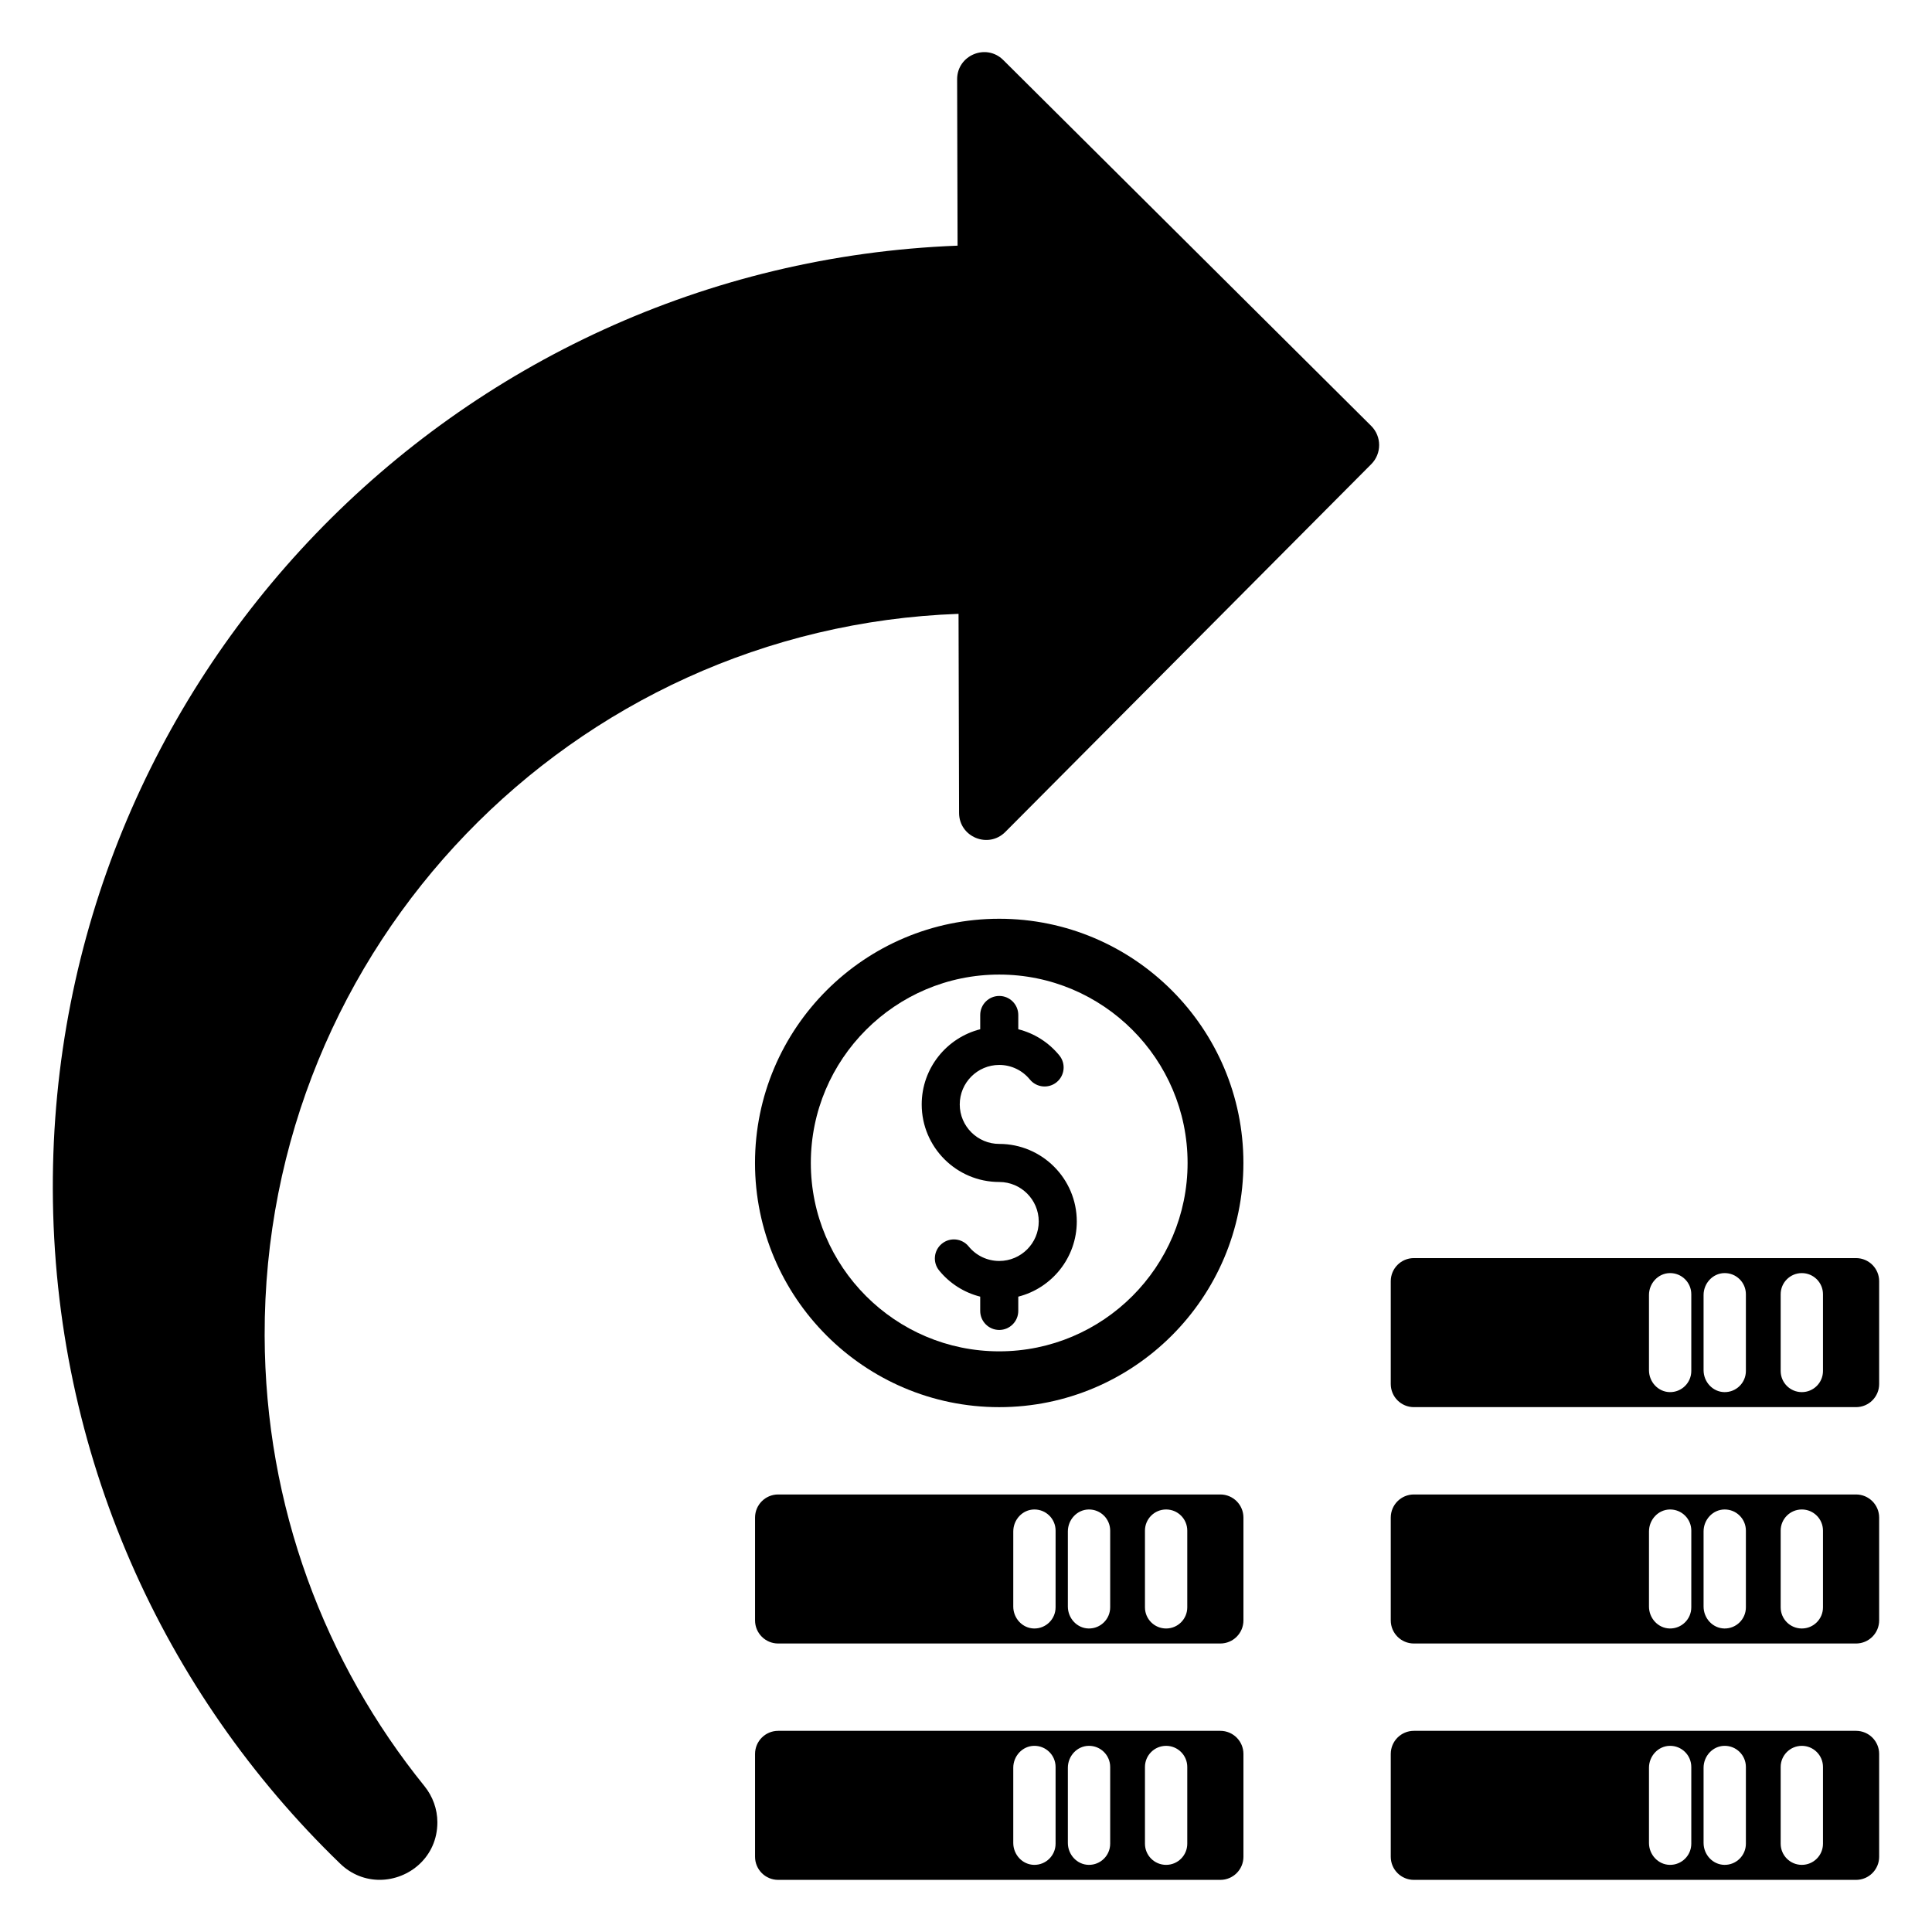
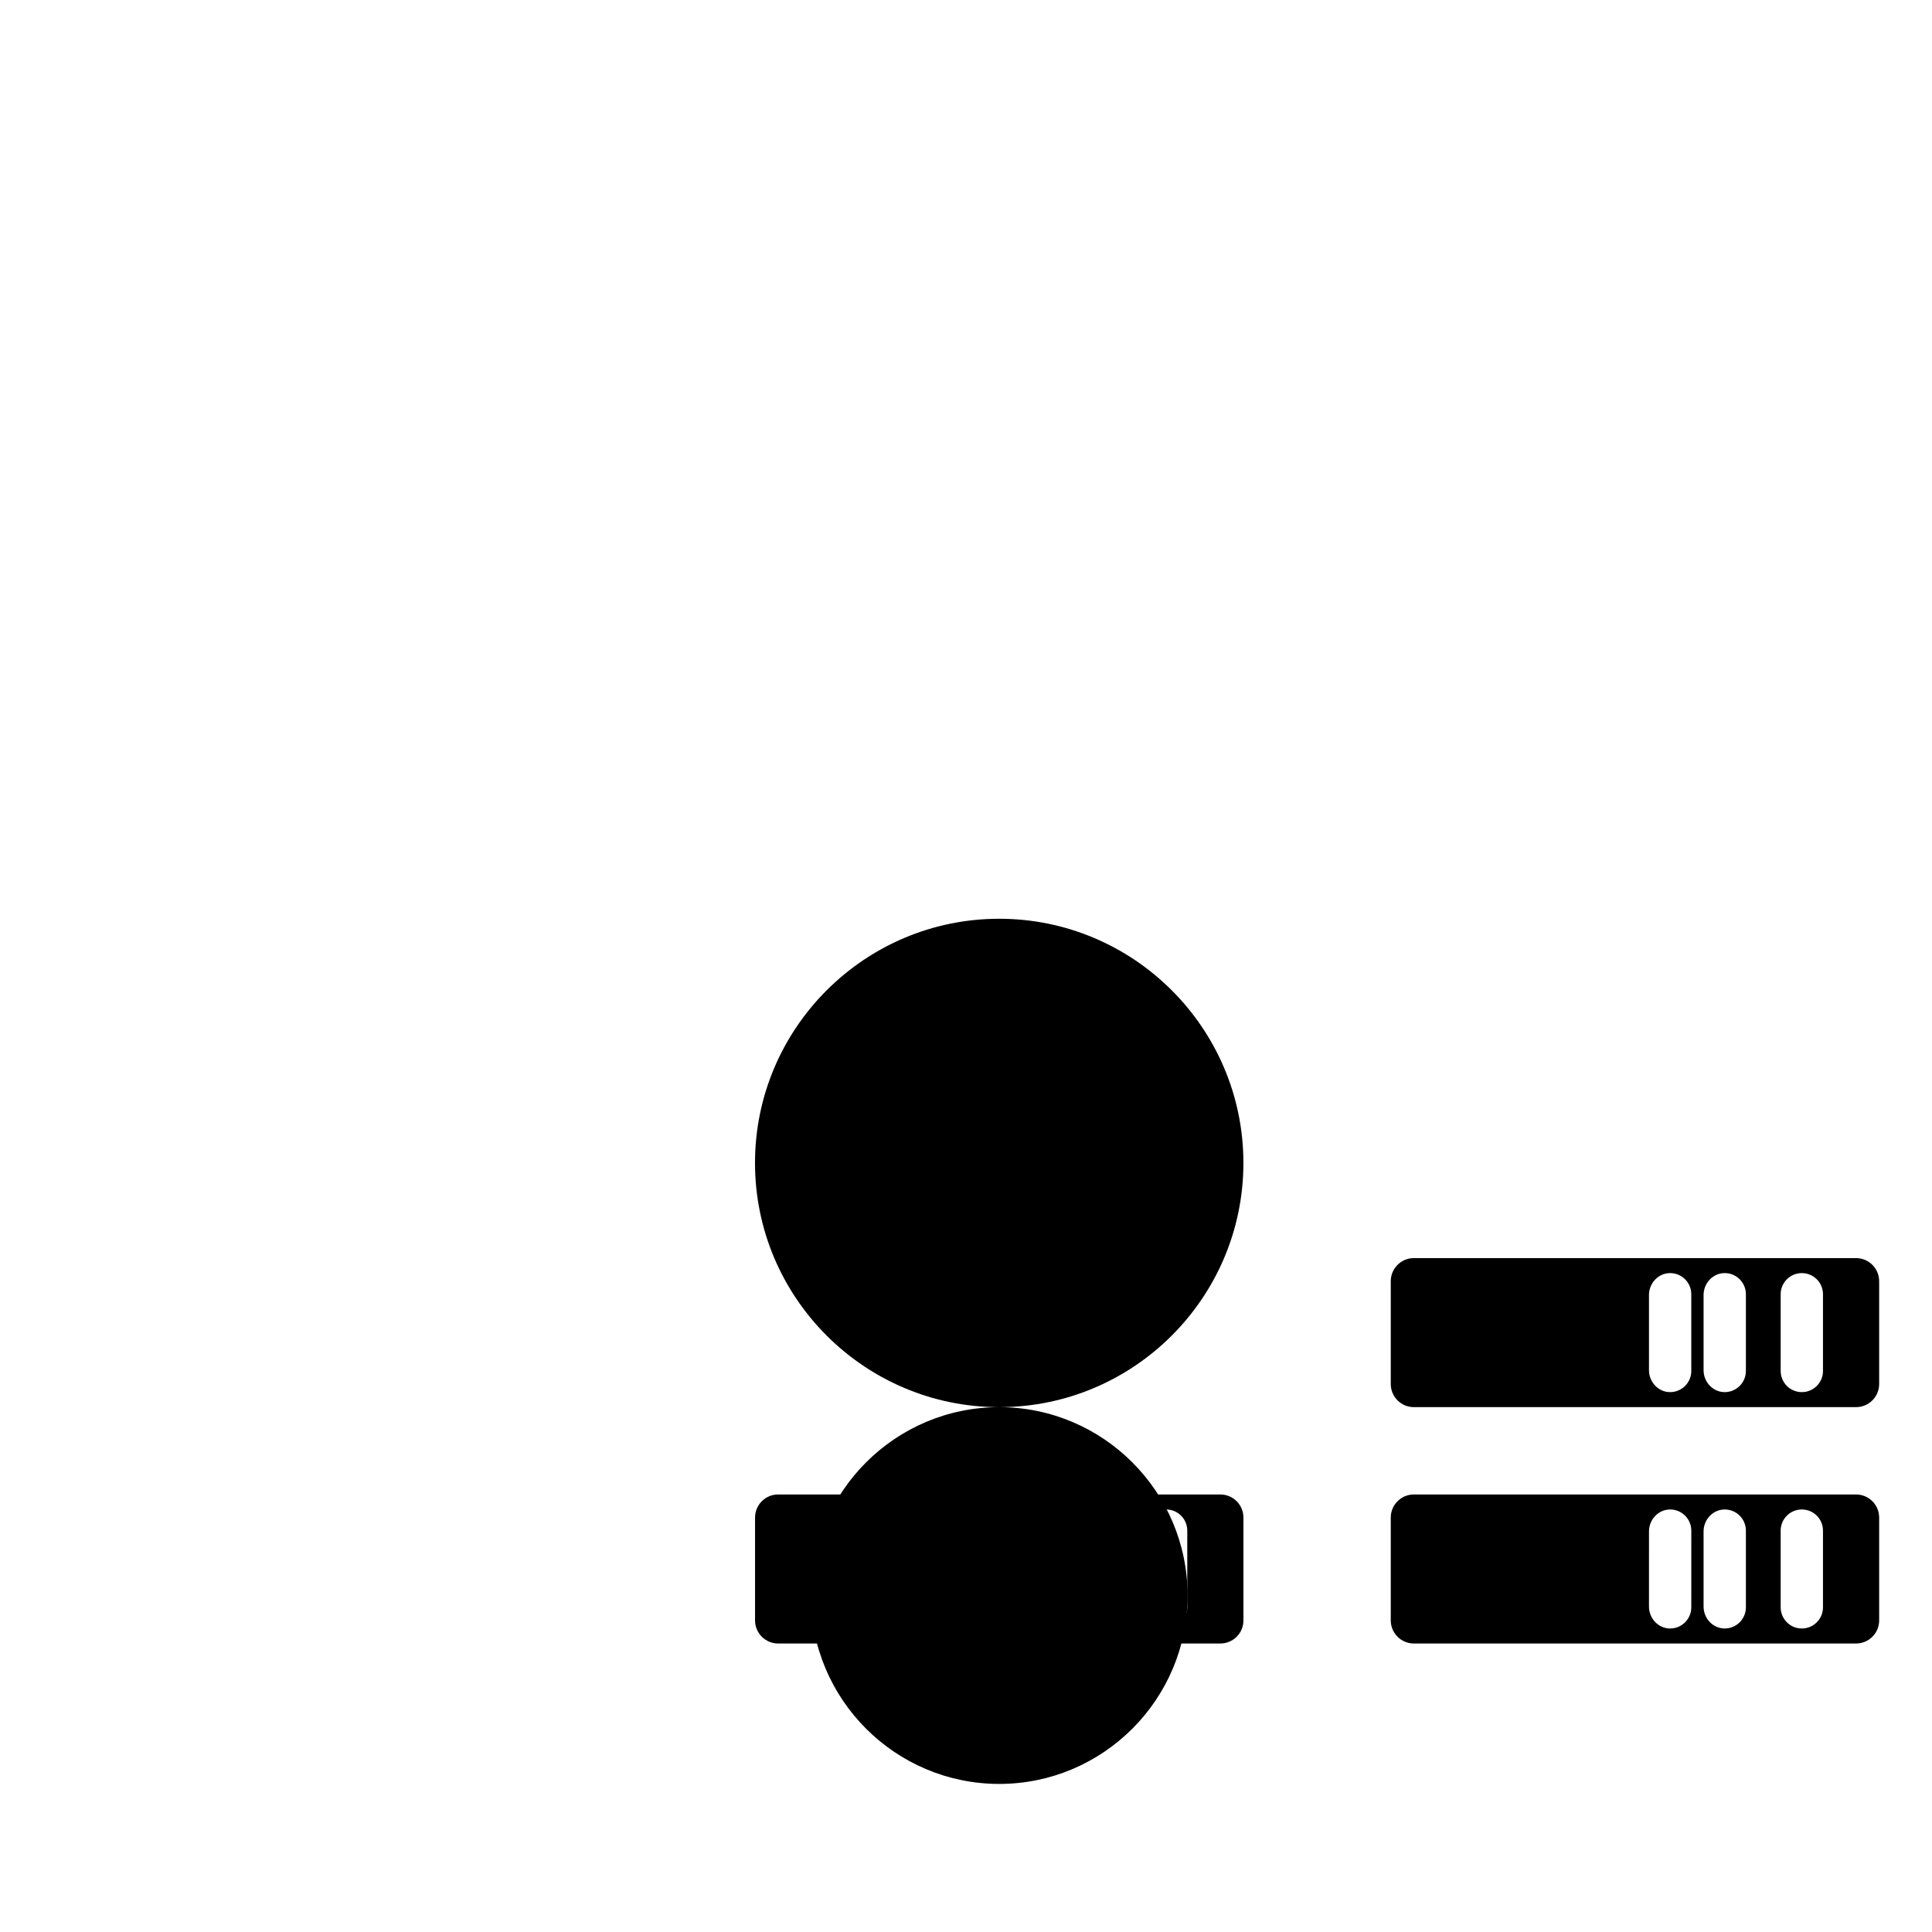
<svg xmlns="http://www.w3.org/2000/svg" fill="#000000" width="800px" height="800px" version="1.1" viewBox="144 144 512 512">
  <g>
    <path d="m467.4 540.05h-117.18c-3.383 0-6.125 2.742-6.125 6.125v27.246c0 3.383 2.742 6.125 6.125 6.125h117.18c3.383 0 6.125-2.742 6.125-6.125v-27.246c-0.004-3.383-2.742-6.125-6.125-6.125zm-43.66 29.91c0 3.125-2.559 5.652-5.695 5.606-3.094-0.047-5.519-2.711-5.519-5.809l0.004-19.922c0-3.098 2.422-5.758 5.519-5.809 3.137-0.047 5.695 2.481 5.695 5.606zm14.469 0c0 3.125-2.559 5.652-5.695 5.606-3.094-0.047-5.519-2.711-5.519-5.809v-19.922c0-3.098 2.422-5.758 5.519-5.809 3.137-0.047 5.695 2.481 5.695 5.606zm20.43 0c0 3.098-2.508 5.606-5.606 5.606s-5.606-2.508-5.606-5.606v-20.328c0-3.098 2.508-5.606 5.606-5.606s5.606 2.508 5.606 5.606z" />
-     <path d="m467.4 602.69h-117.18c-3.383 0-6.125 2.742-6.125 6.125v27.246c0 3.383 2.742 6.125 6.125 6.125h117.18c3.383 0 6.125-2.742 6.125-6.125v-27.246c-0.004-3.383-2.742-6.125-6.125-6.125zm-43.66 29.91c0 3.125-2.559 5.652-5.695 5.606-3.094-0.047-5.519-2.711-5.519-5.809v-19.926c0-3.098 2.422-5.758 5.519-5.809 3.137-0.047 5.695 2.481 5.695 5.606zm14.469 0c0 3.125-2.559 5.652-5.695 5.606-3.094-0.047-5.519-2.711-5.519-5.809v-19.926c0-3.098 2.422-5.758 5.519-5.809 3.137-0.047 5.695 2.481 5.695 5.606zm20.43 0c0 3.098-2.508 5.606-5.606 5.606s-5.606-2.508-5.606-5.606v-20.328c0-3.098 2.508-5.606 5.606-5.606s5.606 2.508 5.606 5.606z" />
-     <path d="m635.87 602.69h-117.18c-3.383 0-6.125 2.742-6.125 6.125v27.246c0 3.383 2.742 6.125 6.125 6.125h117.18c3.383 0 6.125-2.742 6.125-6.125v-27.246c0-3.383-2.742-6.125-6.125-6.125zm-43.66 29.91c0 3.125-2.559 5.652-5.695 5.606-3.094-0.047-5.519-2.711-5.519-5.809v-19.926c0-3.098 2.422-5.758 5.519-5.809 3.137-0.047 5.695 2.481 5.695 5.606zm14.469 0c0 3.125-2.559 5.652-5.695 5.606-3.094-0.047-5.519-2.711-5.519-5.809v-19.926c0-3.098 2.422-5.758 5.519-5.809 3.137-0.047 5.695 2.481 5.695 5.606zm20.43 0c0 3.098-2.508 5.606-5.606 5.606s-5.606-2.508-5.606-5.606v-20.328c0-3.098 2.508-5.606 5.606-5.606s5.606 2.508 5.606 5.606z" />
    <path d="m635.87 540.05h-117.18c-3.383 0-6.125 2.742-6.125 6.125v27.246c0 3.383 2.742 6.125 6.125 6.125h117.18c3.383 0 6.125-2.742 6.125-6.125v-27.246c0-3.383-2.742-6.125-6.125-6.125zm-43.66 29.91c0 3.125-2.559 5.652-5.695 5.606-3.094-0.047-5.519-2.711-5.519-5.809l0.004-19.922c0-3.098 2.422-5.758 5.519-5.809 3.137-0.047 5.695 2.481 5.695 5.606zm14.469 0c0 3.125-2.559 5.652-5.695 5.606-3.094-0.047-5.519-2.711-5.519-5.809v-19.922c0-3.098 2.422-5.758 5.519-5.809 3.137-0.047 5.695 2.481 5.695 5.606zm20.43 0c0 3.098-2.508 5.606-5.606 5.606s-5.606-2.508-5.606-5.606v-20.328c0-3.098 2.508-5.606 5.606-5.606s5.606 2.508 5.606 5.606z" />
    <path d="m635.87 477.41h-117.18c-3.383 0-6.125 2.742-6.125 6.125v27.246c0 3.383 2.742 6.125 6.125 6.125h117.18c3.383 0 6.125-2.742 6.125-6.125v-27.25c0-3.379-2.742-6.121-6.125-6.121zm-43.66 29.91c0 3.125-2.559 5.652-5.695 5.606-3.094-0.047-5.519-2.711-5.519-5.809v-19.926c0-3.098 2.422-5.758 5.519-5.809 3.137-0.047 5.695 2.481 5.695 5.606zm14.469 0c0 3.125-2.559 5.652-5.695 5.606-3.094-0.047-5.519-2.711-5.519-5.809v-19.926c0-3.098 2.422-5.758 5.519-5.809 3.137-0.047 5.695 2.481 5.695 5.606zm20.43 0c0 3.098-2.508 5.606-5.606 5.606s-5.606-2.508-5.606-5.606v-20.328c0-3.098 2.508-5.606 5.606-5.606s5.606 2.508 5.606 5.606z" />
-     <path d="m408.8 516.91c-35.684 0-64.715-29.031-64.715-64.715 0-35.684 29.031-64.715 64.715-64.715 35.684 0 64.715 29.031 64.715 64.715 0 35.68-29.031 64.715-64.715 64.715zm0-114.64c-27.527 0-49.922 22.395-49.922 49.922s22.395 49.926 49.922 49.926c27.527 0 49.922-22.395 49.922-49.926 0.004-27.527-22.395-49.922-49.922-49.922z" />
-     <path d="m429.36 467.7c0-11.332-9.219-20.551-20.551-20.551-5.769 0-10.465-4.695-10.465-10.465 0-5.769 4.695-10.465 10.465-10.465 3.156 0 6.113 1.406 8.113 3.856 1.762 2.156 4.938 2.481 7.098 0.719 2.156-1.762 2.481-4.938 0.719-7.098-2.832-3.469-6.648-5.863-10.883-6.934v-3.781c0-2.785-2.258-5.043-5.043-5.043s-5.043 2.258-5.043 5.043v3.781c-8.902 2.254-15.508 10.332-15.508 19.926 0 11.332 9.219 20.551 20.551 20.551 5.769 0 10.465 4.695 10.465 10.465s-4.695 10.465-10.465 10.465c-3.156 0-6.113-1.406-8.113-3.856-1.762-2.16-4.938-2.481-7.098-0.719-2.156 1.762-2.481 4.938-0.719 7.098 2.832 3.469 6.648 5.863 10.883 6.934v3.781c0 2.785 2.258 5.043 5.043 5.043s5.043-2.258 5.043-5.043v-3.781c8.898-2.254 15.508-10.332 15.508-19.926z" />
-     <path d="m397.65 165.02 0.117 44.082c-133.59 5.148-240.12 115.24-239.77 250 0.188 70.203 29.348 133.56 76.137 178.77 3.082 2.988 6.84 4.312 10.504 4.305 7.824-0.02 15.293-6.125 15.27-15.273-0.008-3.473-1.223-6.832-3.406-9.539-26.395-32.629-42.246-74.172-42.367-119.42-0.273-103.26 81.473-187.58 183.89-191.27l0.141 52.758c0.016 6.391 7.75 9.57 12.258 5.039l96.977-97.465c2.797-2.809 2.781-7.352-0.027-10.145l-97.492-96.949c-4.531-4.508-12.246-1.285-12.23 5.106z" />
+     <path d="m408.8 516.91c-35.684 0-64.715-29.031-64.715-64.715 0-35.684 29.031-64.715 64.715-64.715 35.684 0 64.715 29.031 64.715 64.715 0 35.68-29.031 64.715-64.715 64.715zc-27.527 0-49.922 22.395-49.922 49.922s22.395 49.926 49.922 49.926c27.527 0 49.922-22.395 49.922-49.926 0.004-27.527-22.395-49.922-49.922-49.922z" />
  </g>
</svg>